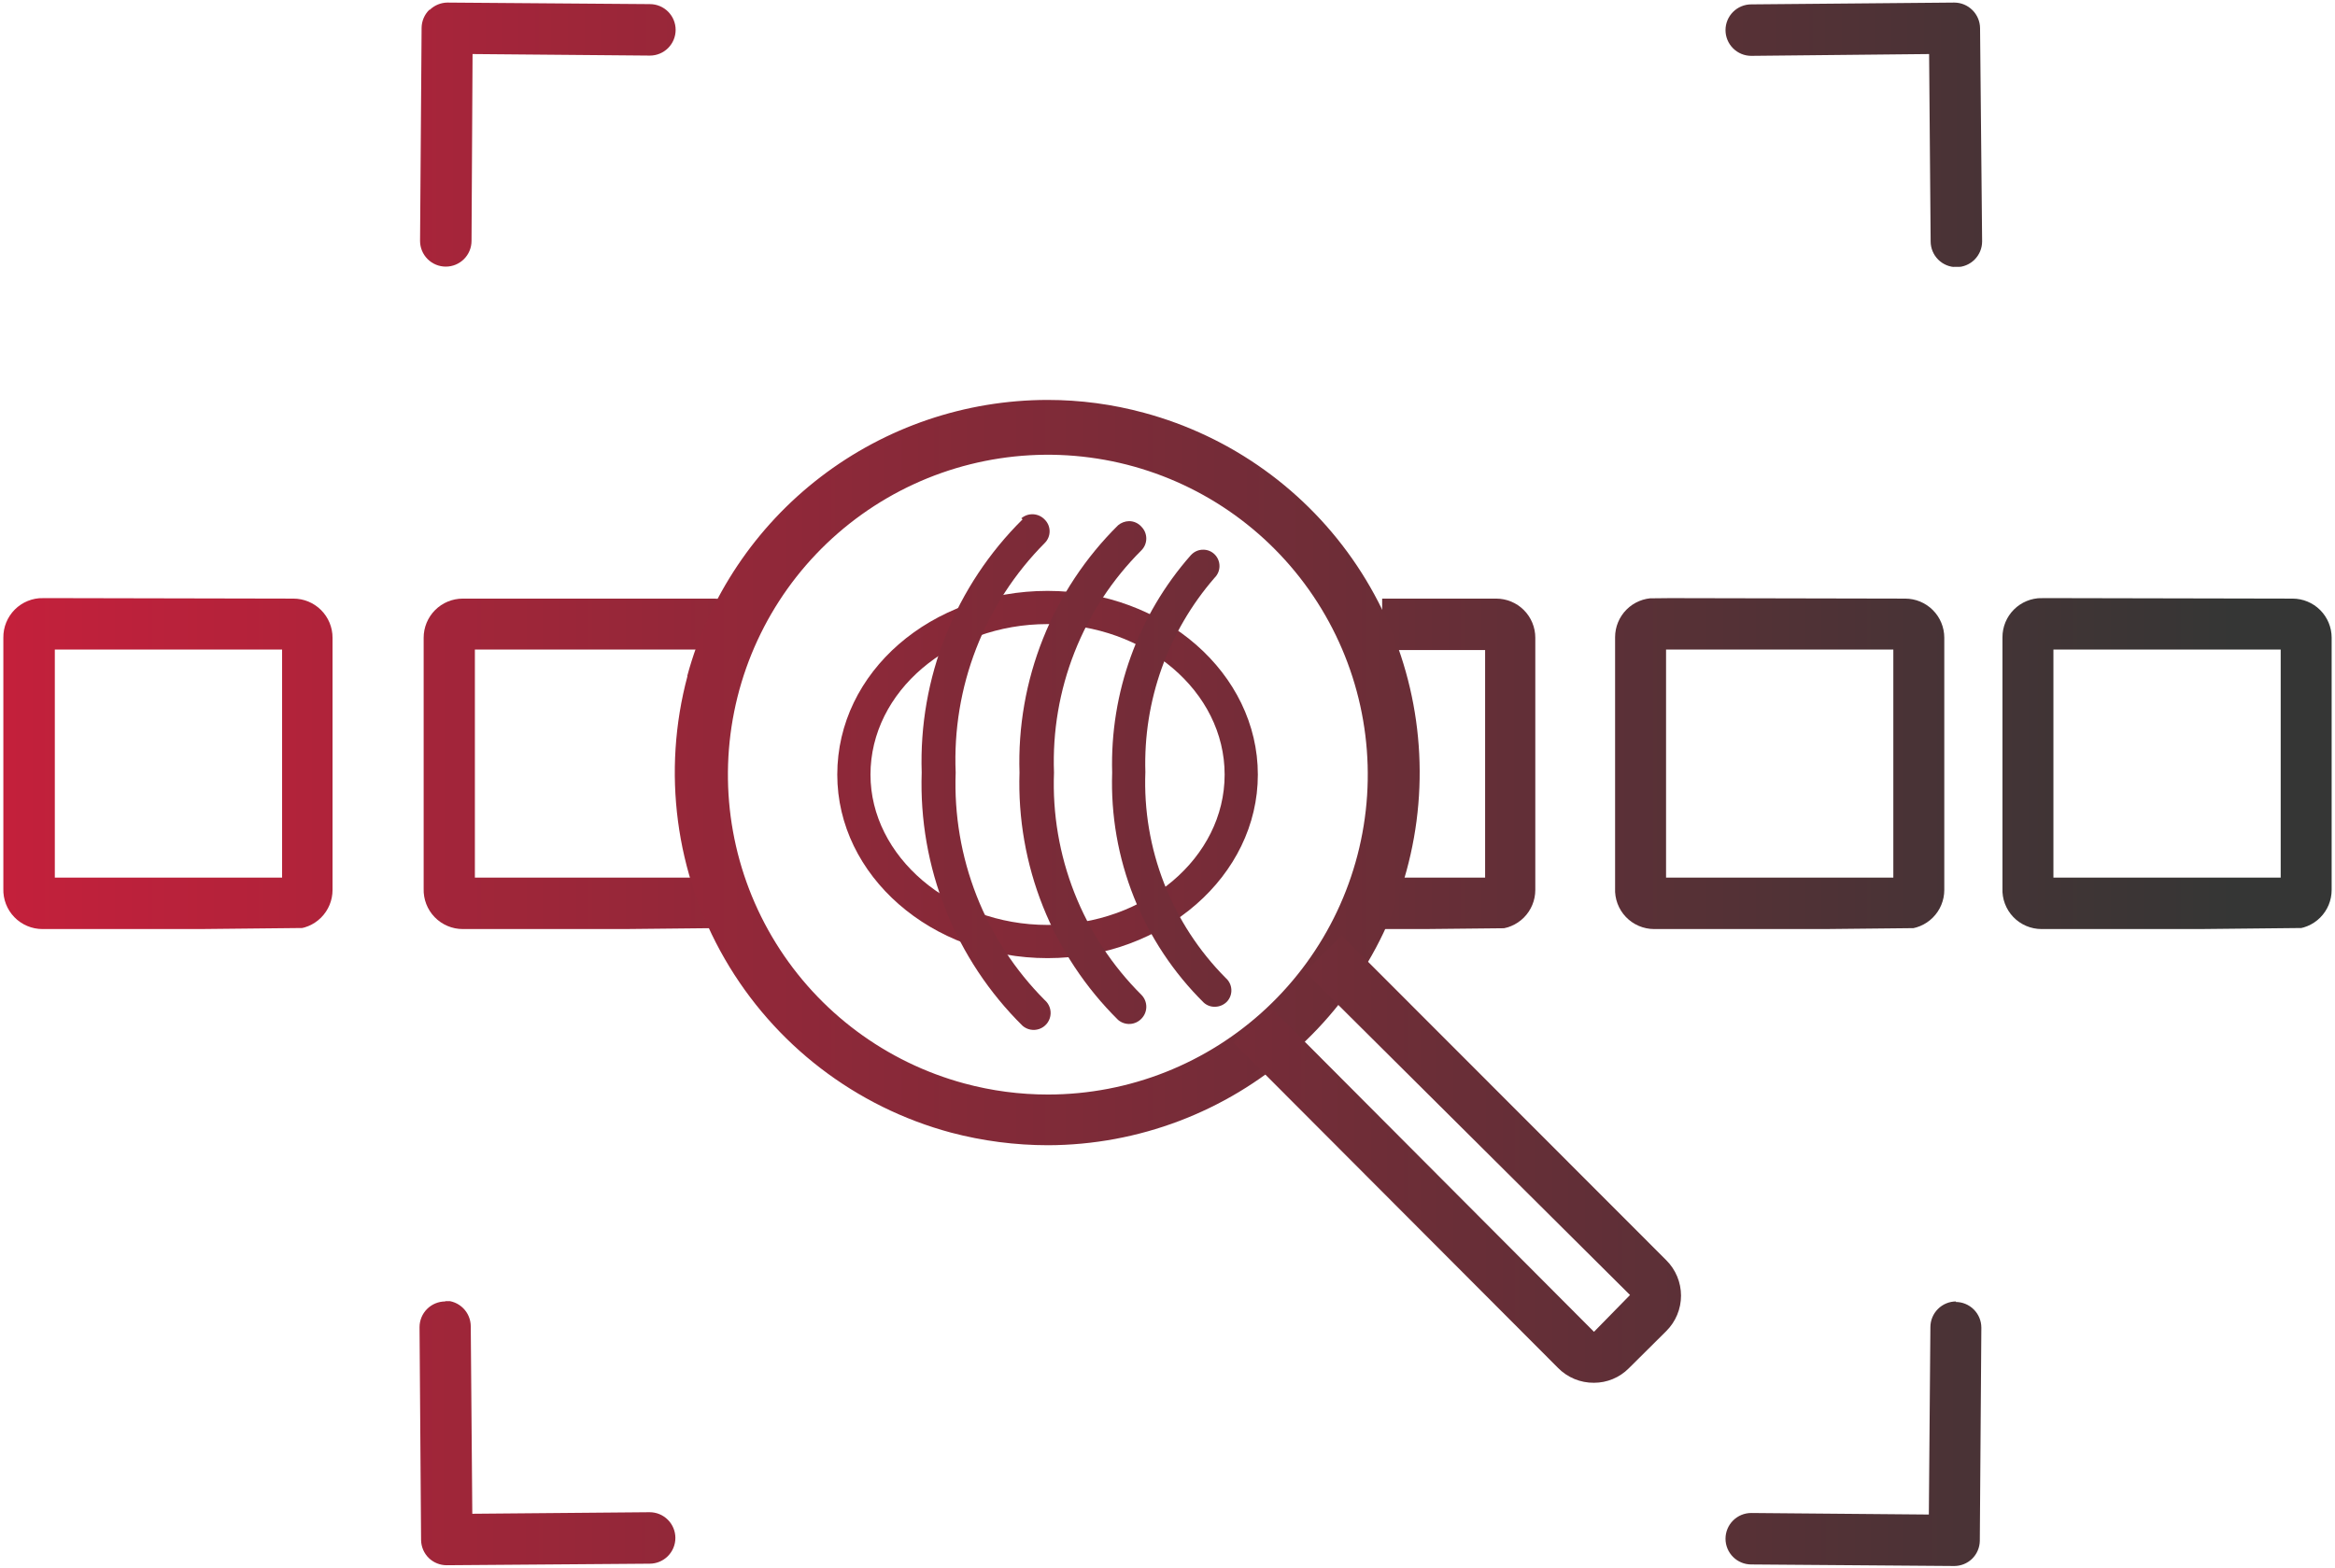
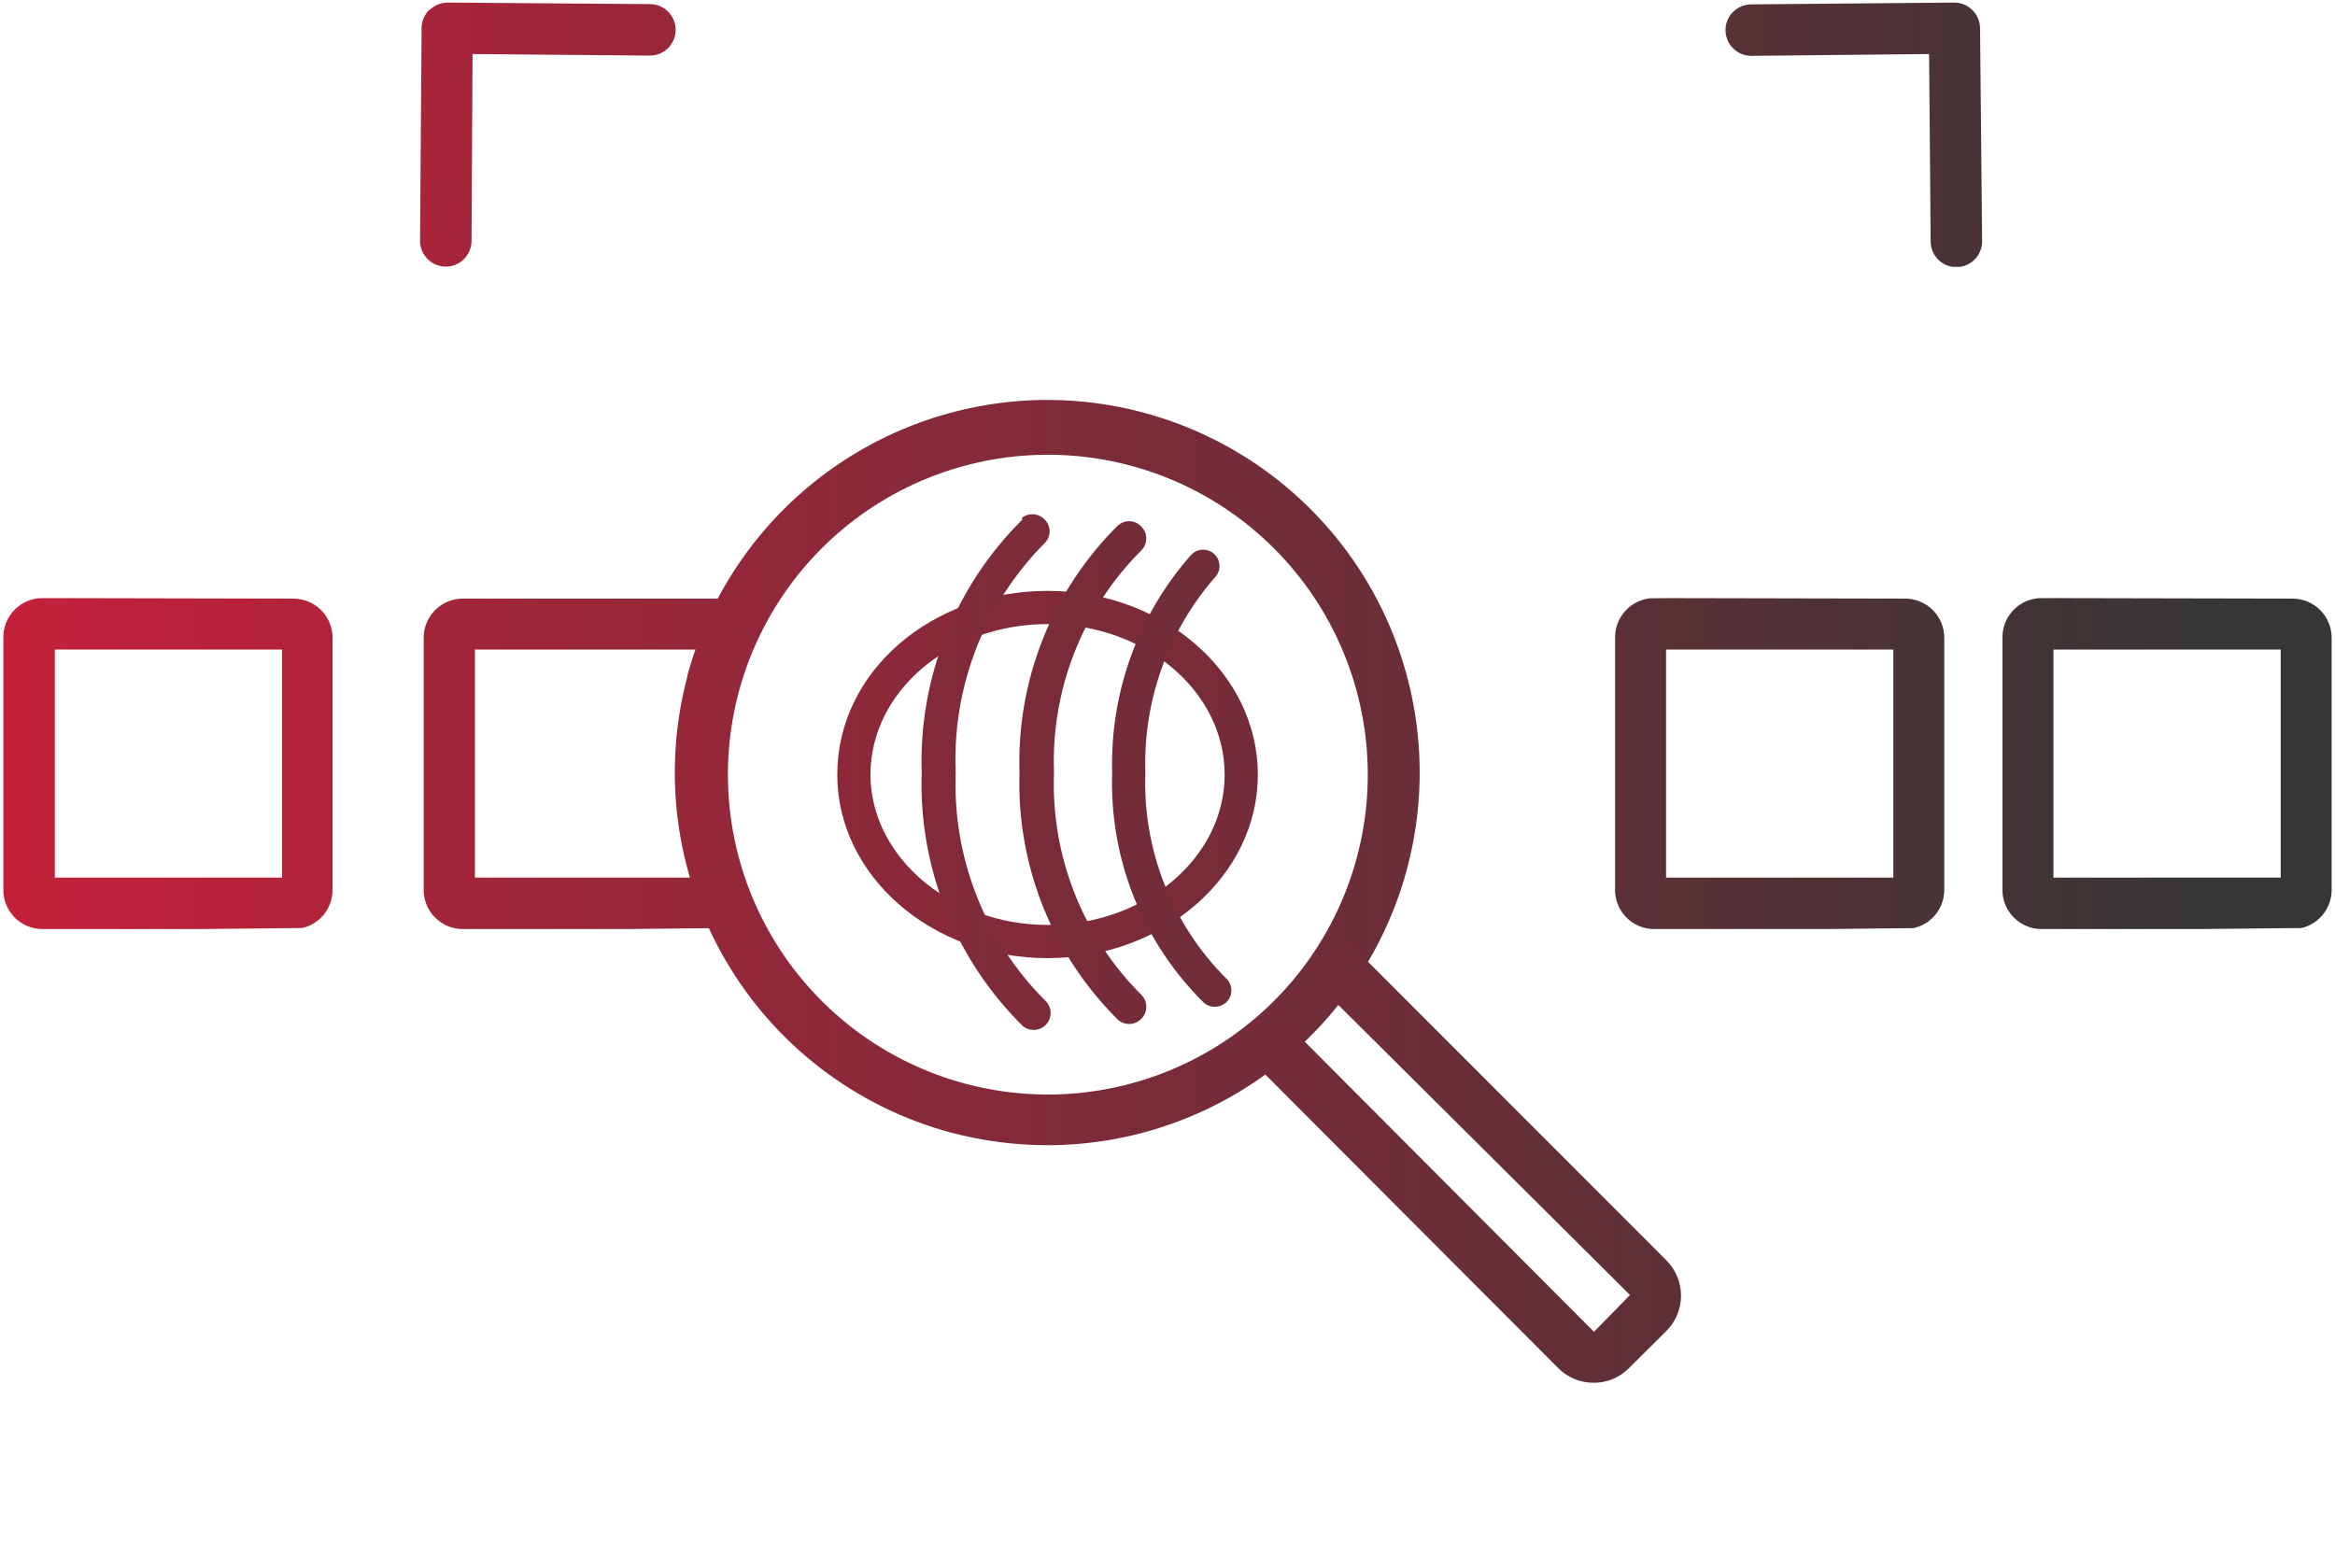
<svg xmlns="http://www.w3.org/2000/svg" xmlns:xlink="http://www.w3.org/1999/xlink" viewBox="0 0 90.72 60.93">
  <defs>
    <clipPath id="clip-path" transform="translate(0.13 0.1)">
      <path d="M33.69,30c0-3.23,3.08-5.85,6.88-5.85s6.88,2.62,6.88,5.85-3.09,5.84-6.88,5.84S33.69,33.17,33.69,30M32.4,30c0,3.93,3.66,7.13,8.17,7.13s8.17-3.2,8.17-7.13-3.66-7.14-8.17-7.14S32.4,26,32.4,30" fill="none" />
    </clipPath>
    <linearGradient id="Безымянный_градиент_375" x1="-394.78" y1="2130.92" x2="-393.78" y2="2130.92" gradientTransform="matrix(90.71, 0, 0, -90.71, 35807.76, 193316.83)" gradientUnits="userSpaceOnUse">
      <stop offset="0" stop-color="#c4203b" />
      <stop offset="1" stop-color="#353635" />
    </linearGradient>
    <clipPath id="clip-path-2" transform="translate(0.13 0.1)">
      <path d="M39.6,20.08a13.23,13.23,0,0,0-3.92,9.84,13.21,13.21,0,0,0,3.92,9.84.64.64,0,1,0,.86-1A11.9,11.9,0,0,1,37,29.92,11.94,11.94,0,0,1,40.46,21a.64.64,0,0,0,0-.91.66.66,0,0,0-.91-.05" fill="none" />
    </clipPath>
    <linearGradient id="Безымянный_градиент_375-2" x1="-394.78" y1="2130.92" x2="-393.78" y2="2130.92" gradientTransform="matrix(90.71, 0, 0, -90.71, 35804.18, 193317.49)" xlink:href="#Безымянный_градиент_375" />
    <clipPath id="clip-path-3" transform="translate(0.13 0.1)">
      <path d="M43.31,20.31a12.94,12.94,0,0,0-3.83,9.61,12.93,12.93,0,0,0,3.83,9.61.66.66,0,0,0,.91-.05.66.66,0,0,0,0-.92,11.56,11.56,0,0,1-3.4-8.64,11.59,11.59,0,0,1,3.4-8.64.65.65,0,0,0,0-.91.64.64,0,0,0-.48-.22.69.69,0,0,0-.43.16" fill="none" />
    </clipPath>
    <linearGradient id="Безымянный_градиент_375-3" x1="-394.78" y1="2130.92" x2="-393.78" y2="2130.92" gradientTransform="matrix(90.71, 0, 0, -90.71, 35803.3, 193317.65)" xlink:href="#Безымянный_градиент_375" />
    <clipPath id="clip-path-4" transform="translate(0.13 0.1)">
      <path d="M46.13,21.48a12.26,12.26,0,0,0-3.05,8.44,12,12,0,0,0,3.56,8.94.62.62,0,0,0,.43.16.66.66,0,0,0,.48-.21.64.64,0,0,0-.06-.91,10.77,10.77,0,0,1-3.12-8,11,11,0,0,1,2.69-7.55.64.64,0,0,0,0-.91.62.62,0,0,0-.44-.18.63.63,0,0,0-.47.2" fill="none" />
    </clipPath>
    <linearGradient id="Безымянный_градиент_375-4" x1="-394.78" y1="2130.92" x2="-393.78" y2="2130.92" gradientTransform="matrix(90.71, 0, 0, -90.71, 35802.99, 193317.93)" xlink:href="#Безымянный_градиент_375" />
    <clipPath id="clip-path-5" transform="translate(0.13 0.1)">
      <path d="M67.91.07a1,1,0,0,0-1,1,1,1,0,0,0,1,1h0L74.82,2l.06,7.28a1,1,0,0,0,1,1h0a1,1,0,0,0,1-1L76.8,1a1,1,0,0,0-.3-.71A1,1,0,0,0,75.8,0Z" fill="none" />
    </clipPath>
    <linearGradient id="Безымянный_градиент_375-5" x1="-394.78" y1="2130.92" x2="-393.78" y2="2130.92" gradientTransform="matrix(90.71, 0, 0, -90.71, 35807.98, 193291.96)" xlink:href="#Безымянный_градиент_375" />
    <clipPath id="clip-path-6" transform="translate(0.13 0.1)">
      <path d="M16.55.28a1,1,0,0,0-.3.7l-.06,8.28a1,1,0,0,0,1,1h0a1,1,0,0,0,1-1L18.23,2l6.89.06h0a1,1,0,0,0,1-1,1,1,0,0,0-1-1L17.25,0h0a1,1,0,0,0-.68.28" fill="none" />
    </clipPath>
    <linearGradient id="Безымянный_градиент_375-6" x1="-394.78" y1="2130.91" x2="-393.78" y2="2130.91" gradientTransform="matrix(90.71, 0, 0, -90.71, 35807.98, 193291.88)" xlink:href="#Безымянный_градиент_375" />
    <clipPath id="clip-path-7" transform="translate(0.13 0.1)">
-       <path d="M75.87,50.47a1,1,0,0,0-1,1l-.06,7.28-6.9-.06a1,1,0,0,0-1,1,1,1,0,0,0,1,1l7.89.06h0a1,1,0,0,0,.69-.28,1,1,0,0,0,.3-.7l.06-8.28a1,1,0,0,0-1-1Z" fill="none" />
-     </clipPath>
+       </clipPath>
    <linearGradient id="Безымянный_градиент_375-7" x1="-394.78" y1="2130.92" x2="-393.78" y2="2130.92" gradientTransform="matrix(90.71, 0, 0, -90.71, 35808.51, 193342.43)" xlink:href="#Безымянный_градиент_375" />
    <clipPath id="clip-path-8" transform="translate(0.13 0.1)">
-       <path d="M17.17,50.47a1,1,0,0,0-1,1l.06,8.27a1,1,0,0,0,.3.7,1,1,0,0,0,.69.28h0l7.89-.06a1,1,0,0,0,1-1,1,1,0,0,0-1-1h0l-6.89.06-.06-7.28a1,1,0,0,0-1-1Z" fill="none" />
+       <path d="M17.17,50.47a1,1,0,0,0-1,1l.06,8.27a1,1,0,0,0,.3.7,1,1,0,0,0,.69.28h0l7.89-.06a1,1,0,0,0,1-1,1,1,0,0,0-1-1h0l-6.89.06-.06-7.28a1,1,0,0,0-1-1" fill="none" />
    </clipPath>
    <linearGradient id="Безымянный_градиент_375-8" x1="-394.78" y1="2130.91" x2="-393.78" y2="2130.91" gradientTransform="matrix(90.71, 0, 0, -90.71, 35803.81, 193343.22)" xlink:href="#Безымянный_градиент_375" />
    <clipPath id="clip-path-9" transform="translate(0.13 0.1)">
      <path d="M17.85,23.16a1.52,1.52,0,0,0-1.52,1.52v9.75A1.52,1.52,0,0,0,17.85,36h9.89V34H18.32V25.14h9.29a.46.46,0,0,1-.47-.46h2a1.52,1.52,0,0,0-1.51-1.52Z" fill="none" />
    </clipPath>
    <linearGradient id="Безымянный_градиент_375-9" x1="-394.78" y1="2130.92" x2="-393.78" y2="2130.92" gradientTransform="matrix(90.71, 0, 0, -90.71, 35805.74, 193316.81)" xlink:href="#Безымянный_градиент_375" />
    <clipPath id="clip-path-10" transform="translate(0.13 0.1)">
-       <path d="M53.57,23.16v2h4V34H53.18v2H58a1.52,1.52,0,0,0,1.52-1.52V24.68A1.52,1.52,0,0,0,58,23.16Z" fill="none" />
-     </clipPath>
+       </clipPath>
    <linearGradient id="Безымянный_градиент_375-10" x1="-394.78" y1="2130.91" x2="-393.78" y2="2130.91" gradientTransform="matrix(90.71, 0, 0, -90.71, 35806.64, 193316.64)" xlink:href="#Безымянный_градиент_375" />
    <clipPath id="clip-path-11" transform="translate(0.13 0.1)">
      <path d="M64.6,25.14h8.83V34H64.6Zm-.46-2a1.52,1.52,0,0,0-1.52,1.52v9.75A1.52,1.52,0,0,0,64.14,36h9.75a1.52,1.52,0,0,0,1.52-1.52V24.68a1.52,1.52,0,0,0-1.52-1.52Z" fill="none" />
    </clipPath>
    <linearGradient id="Безымянный_градиент_375-11" x1="-394.78" y1="2130.92" x2="-393.78" y2="2130.92" gradientTransform="matrix(90.71, 0, 0, -90.71, 35805.91, 193316.78)" xlink:href="#Безымянный_градиент_375" />
    <clipPath id="clip-path-12" transform="translate(0.13 0.1)">
      <path d="M79.65,25.14h8.83V34H79.65Zm-.46-2a1.52,1.52,0,0,0-1.52,1.52v9.75A1.52,1.52,0,0,0,79.19,36h9.75a1.52,1.52,0,0,0,1.52-1.52V24.68a1.52,1.52,0,0,0-1.52-1.52Z" fill="none" />
    </clipPath>
    <linearGradient id="Безымянный_градиент_375-12" x1="-394.78" y1="2130.92" x2="-393.78" y2="2130.92" gradientTransform="matrix(90.71, 0, 0, -90.71, 35805.75, 193316.81)" xlink:href="#Безымянный_градиент_375" />
    <clipPath id="clip-path-13" transform="translate(0.13 0.1)">
      <path d="M37.34,42a12.43,12.43,0,1,1,3.25.43A12.43,12.43,0,0,1,37.34,42M26.58,26.17A14.49,14.49,0,0,0,36.82,43.91a14.78,14.78,0,0,0,3.77.49,14.48,14.48,0,0,0,3.73-28.46,14.27,14.27,0,0,0-3.75-.5,14.51,14.51,0,0,0-14,10.73" fill="none" />
    </clipPath>
    <linearGradient id="Безымянный_градиент_375-13" x1="-394.78" y1="2130.92" x2="-393.78" y2="2130.92" gradientTransform="matrix(90.71, 0, 0, -90.71, 35807, 193316.95)" xlink:href="#Безымянный_градиент_375" />
    <clipPath id="clip-path-14" transform="translate(0.13 0.1)">
      <path d="M50.57,37.66,63.2,50.22l-1.4,1.43L49.19,39l-1.4,1.41L60.4,53.05a1.93,1.93,0,0,0,1.4.58h0a1.9,1.9,0,0,0,1.35-.56l1.46-1.45a1.94,1.94,0,0,0,0-2.75L52,36.25Z" fill="none" />
    </clipPath>
    <linearGradient id="Безымянный_градиент_375-14" x1="-394.78" y1="2130.92" x2="-393.78" y2="2130.92" gradientTransform="matrix(90.71, 0, 0, -90.71, 35808.74, 193331.68)" xlink:href="#Безымянный_градиент_375" />
    <clipPath id="clip-path-15" transform="translate(0.13 0.1)">
      <path d="M2,25.14h8.83V34H2Zm-.46-2A1.52,1.52,0,0,0,0,24.68v9.75A1.52,1.52,0,0,0,1.52,36h9.75a1.52,1.52,0,0,0,1.52-1.52V24.68a1.52,1.52,0,0,0-1.52-1.52Z" fill="none" />
    </clipPath>
    <linearGradient id="Безымянный_градиент_375-15" x1="-394.78" y1="2130.92" x2="-393.78" y2="2130.92" gradientTransform="matrix(90.71, 0, 0, -90.71, 35809.4, 193316.13)" xlink:href="#Безымянный_градиент_375" />
  </defs>
  <g id="Слой_2" data-name="Слой 2">
    <g id="Слой_1-2" data-name="Слой 1">
      <g clip-path="url(#clip-path)">
        <rect x="32.32" y="22.73" width="16.49" height="14.43" transform="translate(-0.17 0.52) rotate(-0.59)" fill="url(#Безымянный_градиент_375)" />
      </g>
      <g clip-path="url(#clip-path-2)">
        <rect x="35.58" y="19.89" width="5.27" height="20.06" transform="translate(-0.17 0.5) rotate(-0.59)" fill="url(#Безымянный_градиент_375-2)" />
      </g>
      <g clip-path="url(#clip-path-3)">
        <rect x="39.38" y="20.13" width="5.18" height="19.59" transform="translate(-0.17 0.54) rotate(-0.59)" fill="url(#Безымянный_градиент_375-3)" />
      </g>
      <g clip-path="url(#clip-path-4)">
        <rect x="42.98" y="21.25" width="4.89" height="17.79" transform="translate(-0.18 0.57) rotate(-0.59)" fill="url(#Безымянный_градиент_375-4)" />
      </g>
      <g clip-path="url(#clip-path-5)">
        <rect x="66.87" y="-0.05" width="10.05" height="10.36" transform="translate(0.08 0.84) rotate(-0.59)" fill="url(#Безымянный_градиент_375-5)" />
      </g>
      <g clip-path="url(#clip-path-6)">
        <rect x="16.13" y="-0.05" width="10.05" height="10.36" transform="matrix(1, -0.01, 0.01, 1, 0.08, 0.32)" fill="url(#Безымянный_градиент_375-6)" />
      </g>
      <g clip-path="url(#clip-path-7)">
        <rect x="66.87" y="50.42" width="10.05" height="10.36" transform="matrix(1, -0.01, 0.01, 1, -0.44, 0.85)" fill="url(#Безымянный_градиент_375-7)" />
      </g>
      <g clip-path="url(#clip-path-8)">
-         <rect x="16.13" y="50.42" width="10.05" height="10.36" transform="translate(-0.44 0.32) rotate(-0.59)" fill="url(#Безымянный_градиент_375-8)" />
-       </g>
+         </g>
      <g clip-path="url(#clip-path-9)">
        <rect x="16.27" y="23.09" width="12.92" height="12.92" transform="translate(-0.17 0.34) rotate(-0.59)" fill="url(#Безымянный_градиент_375-9)" />
      </g>
      <g clip-path="url(#clip-path-10)">
        <rect x="53.12" y="23.13" width="6.46" height="12.86" transform="translate(-0.17 0.68) rotate(-0.59)" fill="url(#Безымянный_градиент_375-10)" />
      </g>
      <g clip-path="url(#clip-path-11)">
        <rect x="62.55" y="23.09" width="12.92" height="12.92" transform="translate(-0.17 0.82) rotate(-0.59)" fill="url(#Безымянный_градиент_375-11)" />
      </g>
      <g clip-path="url(#clip-path-12)">
        <rect x="77.6" y="23.09" width="12.92" height="12.92" transform="translate(-0.17 0.97) rotate(-0.59)" fill="url(#Безымянный_градиент_375-12)" />
      </g>
      <g clip-path="url(#clip-path-13)">
        <rect x="25.44" y="15.29" width="30.27" height="29.27" transform="translate(-0.17 0.52) rotate(-0.59)" fill="url(#Безымянный_градиент_375-13)" />
      </g>
      <g clip-path="url(#clip-path-14)">
        <rect x="47.7" y="36.16" width="17.75" height="17.56" transform="translate(-0.33 0.69) rotate(-0.59)" fill="url(#Безымянный_градиент_375-14)" />
      </g>
      <g clip-path="url(#clip-path-15)">
        <rect x="-0.07" y="23.09" width="12.92" height="12.92" transform="translate(-0.17 0.17) rotate(-0.59)" fill="url(#Безымянный_градиент_375-15)" />
      </g>
    </g>
  </g>
</svg>